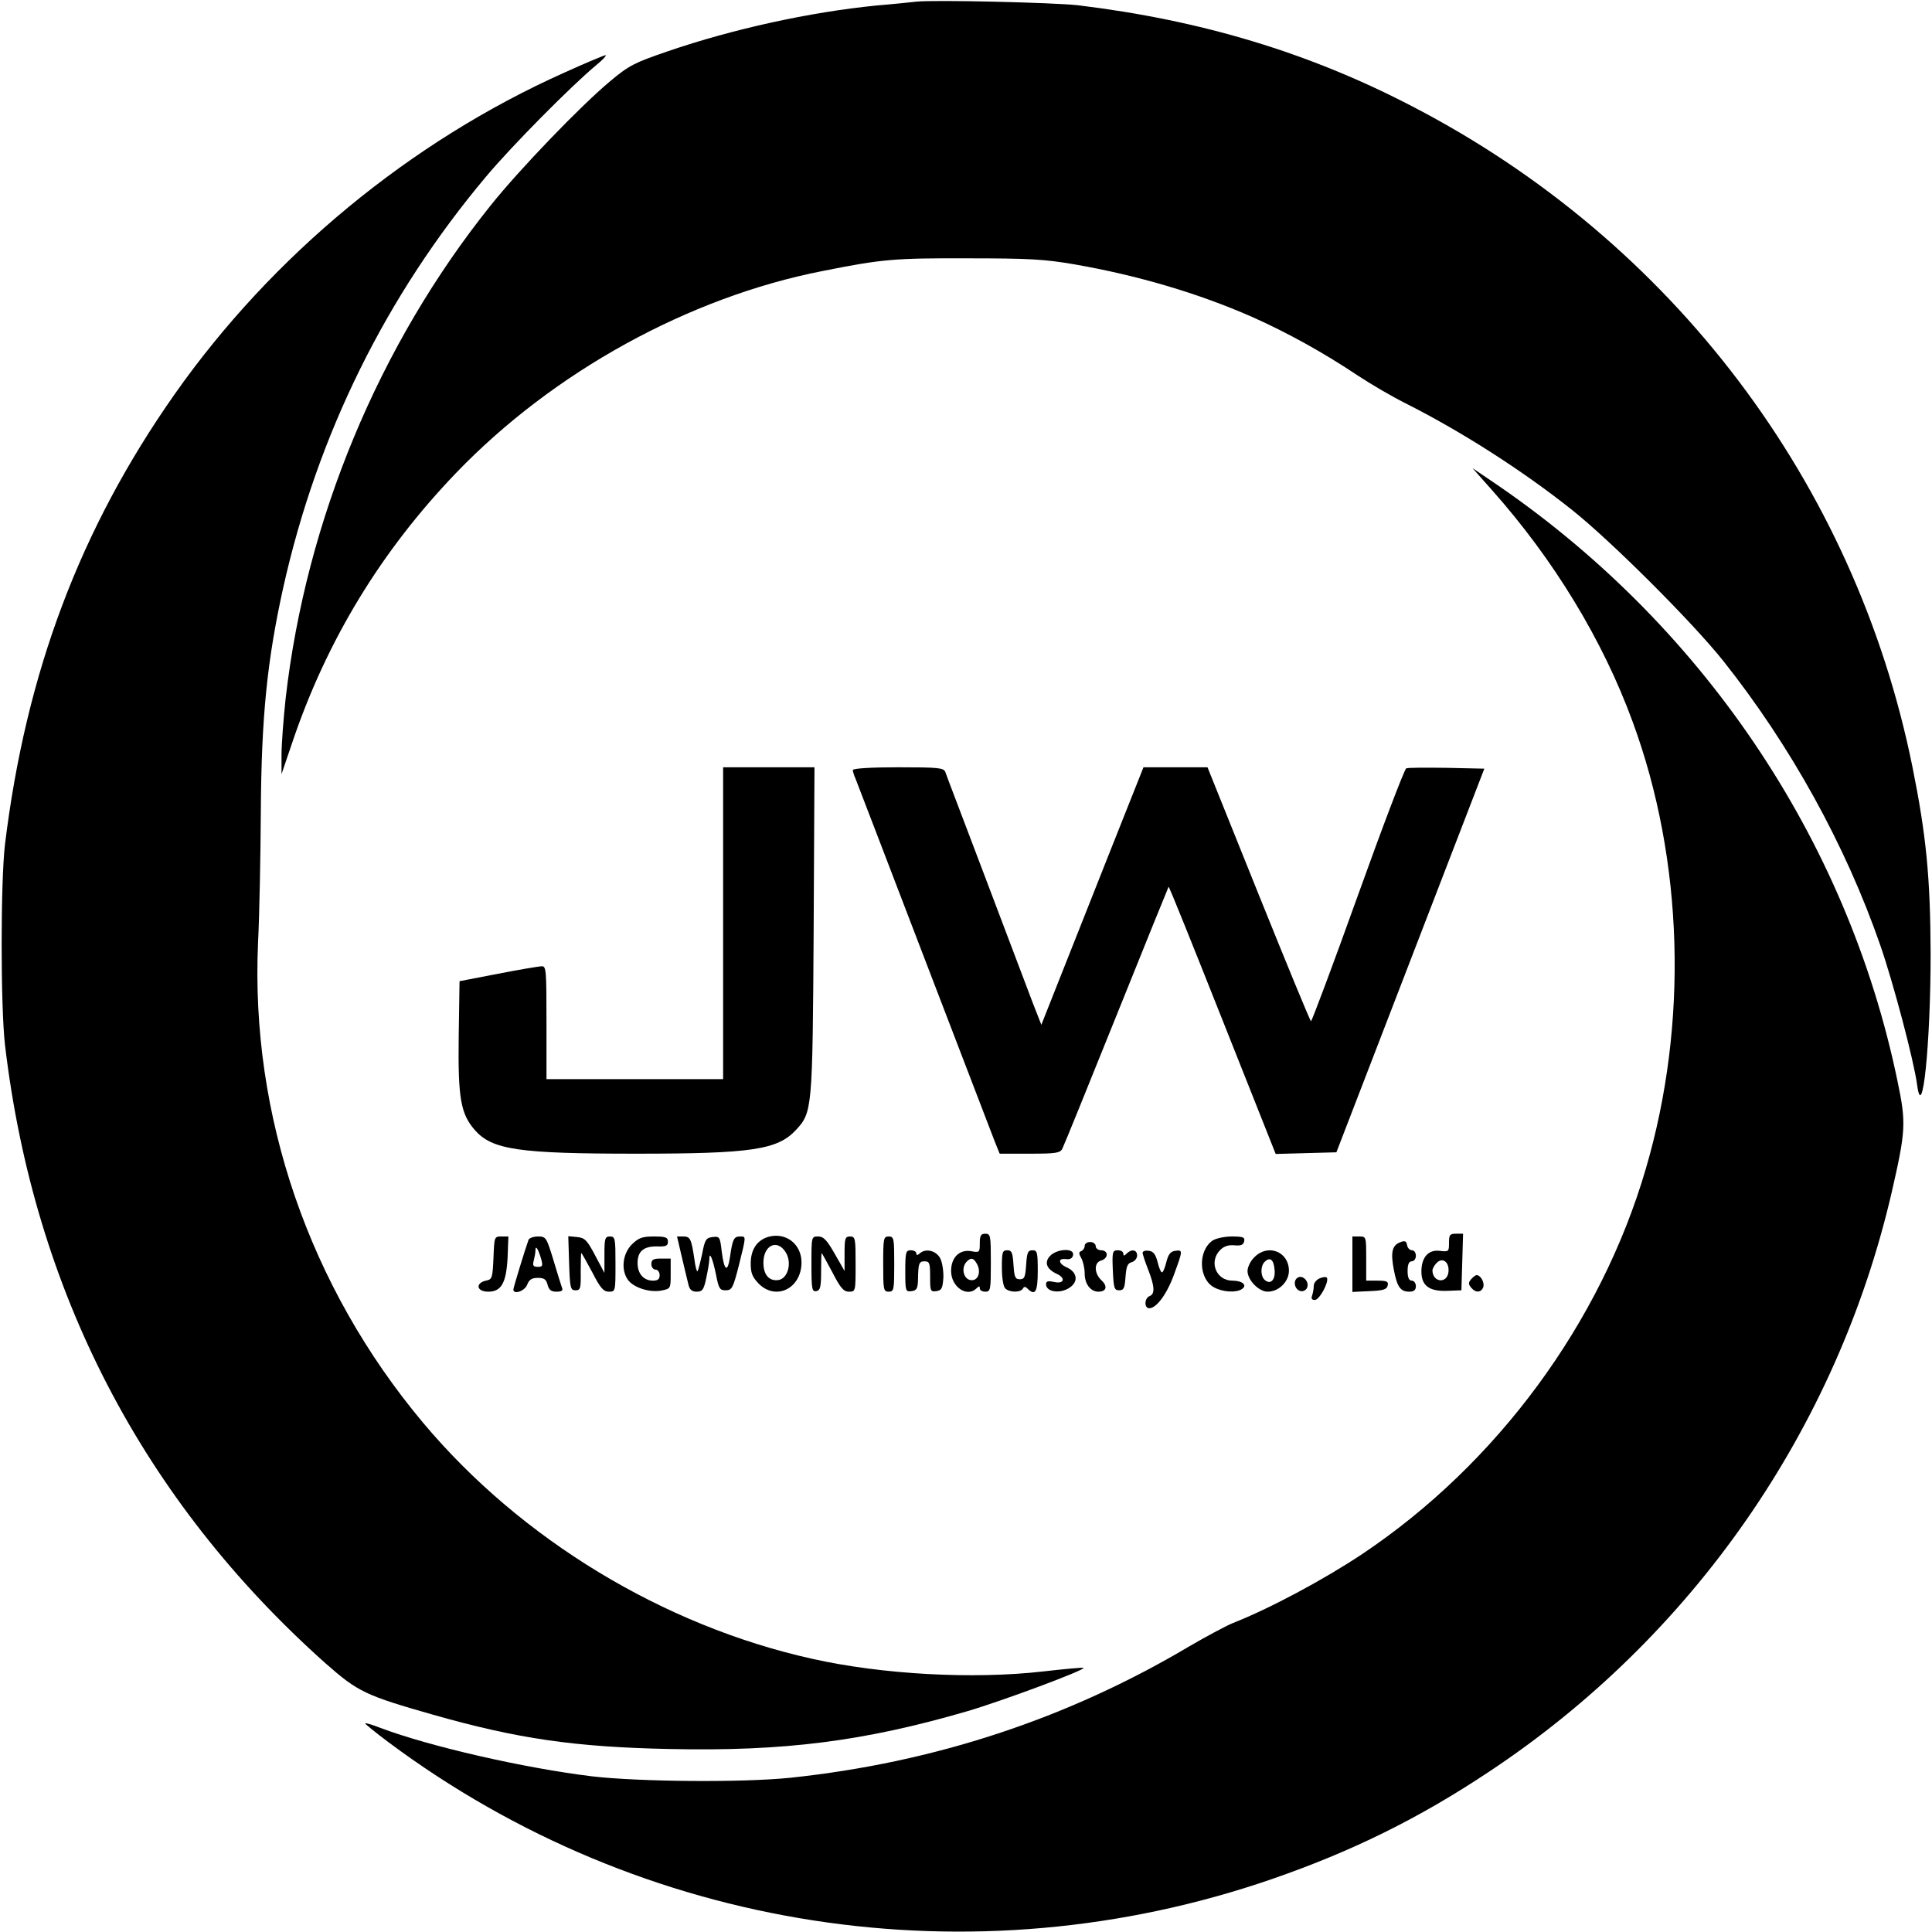
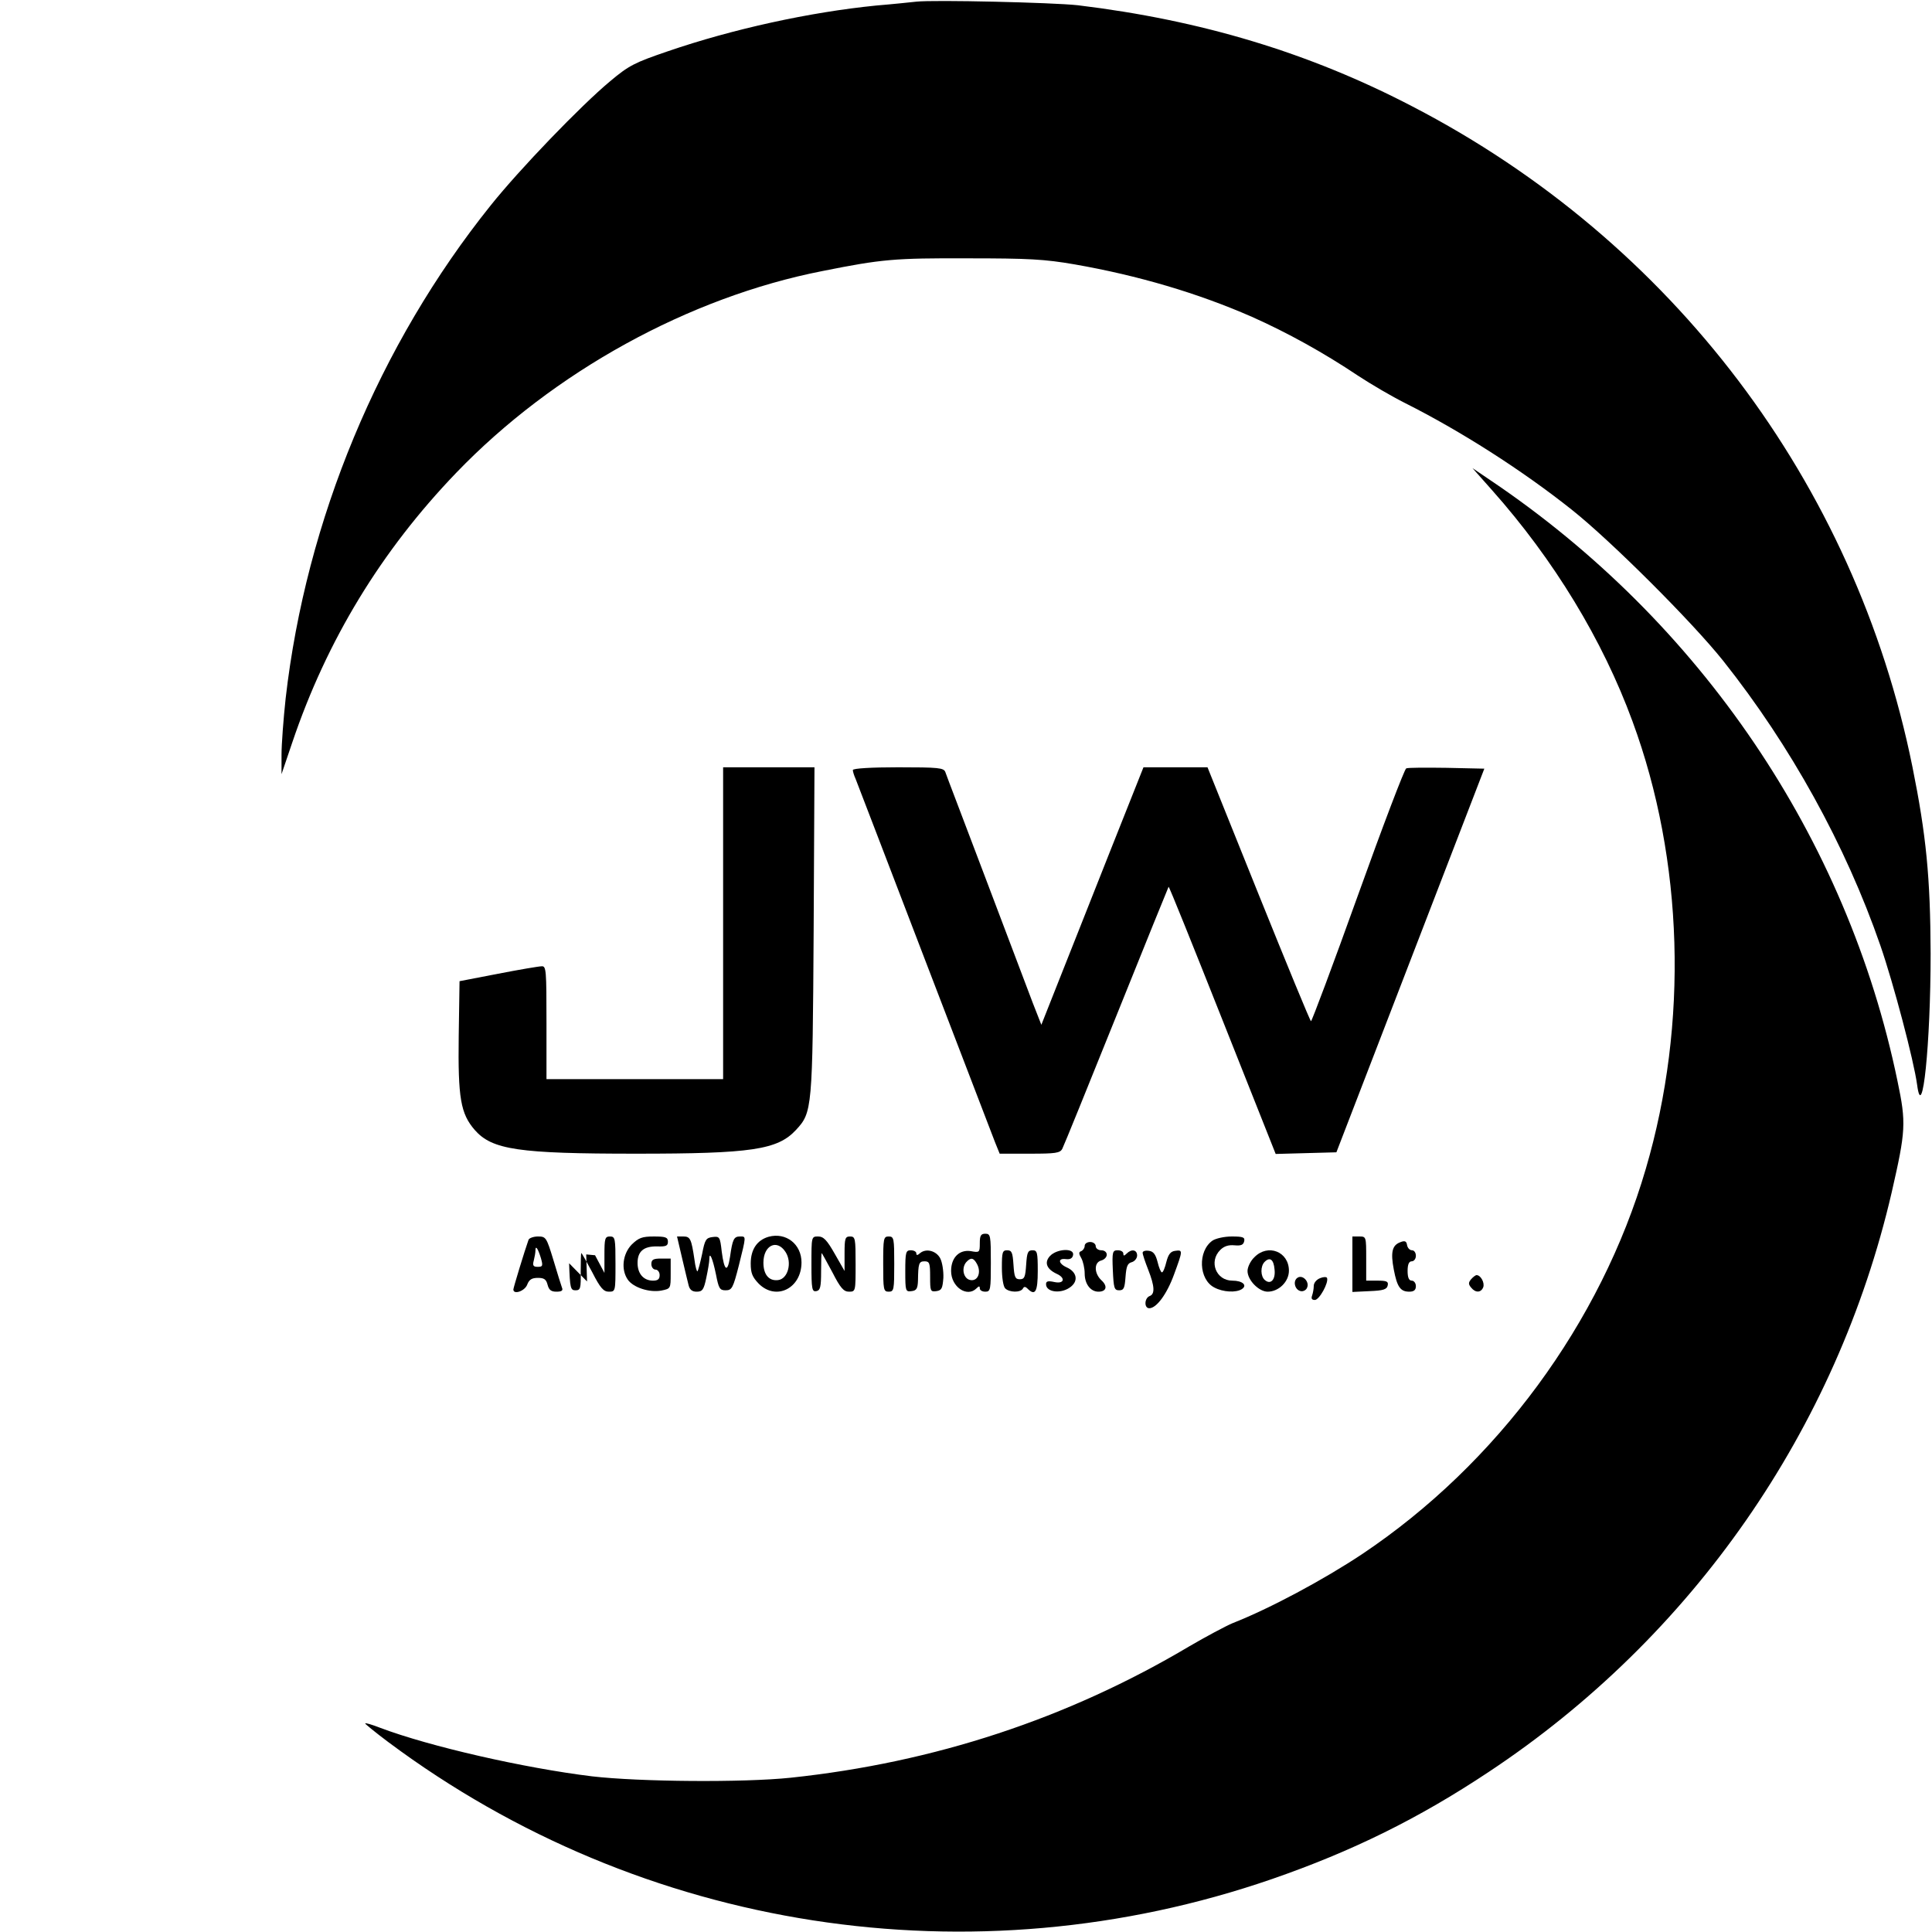
<svg xmlns="http://www.w3.org/2000/svg" version="1.0" width="700pt" height="700pt" viewBox="0 0 700 700" preserveAspectRatio="xMidYMid meet">
  <g transform="translate(0,700) scale(0.1,-0.1)" fill="#000000" stroke="none">
    <path d="M3320 6994 c-19 -2 -84 -9 -145 -14 -241 -24 -520 -85 -756 -166 -120 -41 -140 -51 -208 -108 -107 -89 -330 -321 -433 -450 -405 -505 -669 -1140 -743 -1786 -8 -74 -15 -166 -15 -205 l0 -70 39 115 c125 370 322 694 594 977 352 366 843 636 1327 731 215 43 261 47 525 46 222 0 279 -3 389 -22 229 -40 446 -104 642 -190 128 -57 260 -130 384 -213 47 -31 124 -76 170 -99 201 -101 424 -243 605 -387 140 -111 436 -406 549 -548 243 -306 443 -667 569 -1031 48 -139 121 -416 133 -504 19 -145 49 148 49 475 -1 277 -16 429 -66 677 -208 1029 -870 1904 -1811 2392 -374 195 -766 313 -1213 367 -92 10 -521 20 -585 13z" />
-     <path d="M2045 6737 c-559 -250 -1059 -663 -1412 -1165 -343 -488 -539 -1009 -615 -1632 -16 -138 -16 -583 0 -725 105 -892 499 -1651 1162 -2242 117 -103 144 -116 390 -186 306 -87 513 -117 857 -124 414 -9 704 28 1078 137 129 38 429 150 421 157 -2 2 -68 -4 -147 -13 -253 -29 -583 -11 -837 46 -539 120 -1055 433 -1409 855 -413 493 -626 1113 -598 1740 5 99 9 311 10 470 2 349 23 552 81 815 124 556 373 1059 735 1490 93 111 306 326 398 403 25 20 40 37 35 37 -5 0 -72 -28 -149 -63z" />
    <path d="M5406 5224 c224 -252 401 -543 509 -838 185 -502 203 -1094 48 -1621 -163 -558 -539 -1069 -1028 -1396 -140 -93 -334 -197 -469 -250 -26 -11 -97 -49 -157 -84 -441 -262 -924 -421 -1444 -476 -171 -18 -548 -15 -720 5 -246 30 -588 108 -768 176 -28 11 -52 18 -54 16 -2 -1 36 -32 84 -68 920 -686 2116 -871 3202 -496 289 100 531 219 785 388 738 489 1261 1241 1460 2100 51 223 53 251 21 403 -182 880 -713 1664 -1475 2177 l-65 44 71 -80z" />
    <path d="M2620 3655 l0 -565 -320 0 -320 0 0 205 c0 189 -1 205 -17 204 -10 0 -81 -12 -158 -27 l-140 -27 -3 -199 c-3 -225 7 -281 58 -340 63 -72 159 -86 585 -86 418 0 512 14 579 86 59 64 60 73 64 722 l3 592 -165 0 -166 0 0 -565z" />
    <path d="M3090 4210 c0 -5 4 -19 10 -32 5 -13 117 -304 249 -649 132 -344 247 -644 256 -667 l17 -42 109 0 c93 0 110 2 118 18 5 9 93 226 196 482 103 256 188 466 189 467 2 2 89 -215 195 -482 l193 -486 110 3 110 3 268 695 268 695 -136 3 c-75 1 -141 1 -147 -2 -6 -2 -85 -209 -175 -460 -90 -251 -167 -456 -170 -456 -3 0 -88 207 -190 460 l-185 460 -116 0 -116 0 -128 -322 c-70 -178 -154 -388 -185 -467 l-57 -144 -31 79 c-16 43 -93 246 -170 449 -77 204 -144 378 -147 388 -6 15 -24 17 -171 17 -97 0 -164 -4 -164 -10z" />
    <path d="M2785 2519 c-42 -12 -65 -46 -65 -97 0 -35 6 -49 29 -73 63 -63 155 -17 155 77 0 66 -56 110 -119 93z m61 -55 c25 -38 9 -98 -27 -102 -33 -4 -53 20 -53 63 0 63 49 87 80 39z" />
    <path d="M3550 2496 c0 -34 -1 -35 -33 -29 -41 6 -71 -23 -71 -72 0 -58 58 -97 92 -63 9 9 12 9 12 0 0 -7 9 -12 20 -12 19 0 20 7 20 105 0 98 -1 105 -20 105 -16 0 -20 -7 -20 -34z m-10 -76 c16 -30 3 -62 -23 -58 -25 3 -35 41 -17 64 17 19 27 18 40 -6z" />
-     <path d="M5250 2497 c0 -32 -1 -33 -34 -29 -41 5 -66 -24 -66 -75 0 -51 28 -72 92 -70 l53 2 3 103 3 102 -26 0 c-22 0 -25 -4 -25 -33z m-2 -106 c-5 -43 -57 -38 -58 6 0 6 7 19 16 28 22 21 46 1 42 -34z" />
-     <path d="M1788 2443 c-3 -69 -5 -78 -23 -82 -44 -8 -40 -41 4 -41 47 0 65 31 70 121 l3 79 -26 0 c-25 0 -25 -2 -28 -77z" />
    <path d="M1915 2508 c-14 -39 -55 -174 -55 -180 0 -20 41 -6 50 17 7 19 17 25 39 25 22 0 30 -5 35 -25 5 -19 13 -25 32 -25 19 0 25 4 20 15 -3 8 -17 53 -31 100 -25 82 -27 85 -56 85 -16 0 -32 -6 -34 -12z m45 -67 c8 -28 6 -31 -12 -31 -16 0 -19 5 -14 23 3 12 6 28 6 36 0 21 9 8 20 -28z" />
-     <path d="M2062 2423 c3 -90 5 -98 23 -98 18 0 20 6 19 68 0 37 1 67 2 67 2 0 19 -31 40 -70 29 -57 41 -70 60 -70 24 0 24 1 24 100 0 93 -1 100 -20 100 -18 0 -20 -7 -20 -66 l0 -66 -34 64 c-29 55 -37 63 -65 66 l-32 3 3 -98z" />
+     <path d="M2062 2423 c3 -90 5 -98 23 -98 18 0 20 6 19 68 0 37 1 67 2 67 2 0 19 -31 40 -70 29 -57 41 -70 60 -70 24 0 24 1 24 100 0 93 -1 100 -20 100 -18 0 -20 -7 -20 -66 l0 -66 -34 64 l-32 3 3 -98z" />
    <path d="M2289 2491 c-33 -34 -40 -91 -14 -128 20 -28 78 -47 121 -39 34 7 34 7 34 61 l0 55 -35 0 c-28 0 -35 -4 -35 -20 0 -11 7 -20 15 -20 8 0 15 -9 15 -20 0 -15 -7 -20 -24 -20 -34 0 -56 25 -56 64 0 42 22 61 71 60 32 -1 39 2 39 17 0 16 -8 19 -51 19 -43 0 -55 -5 -80 -29z" />
    <path d="M2471 2443 c10 -43 21 -88 24 -100 4 -16 13 -23 29 -23 21 0 26 7 35 50 6 28 11 58 11 67 0 32 12 4 24 -54 10 -52 14 -58 35 -58 23 0 27 8 48 90 27 109 27 105 4 105 -22 0 -27 -10 -36 -74 -9 -59 -21 -51 -30 19 -6 54 -8 56 -33 53 -24 -3 -28 -9 -38 -61 -7 -32 -14 -60 -17 -63 -2 -3 -8 17 -11 43 -11 74 -15 83 -40 83 l-23 0 18 -77z" />
    <path d="M2940 2419 c0 -90 2 -100 18 -97 14 3 17 15 17 71 0 37 1 67 2 67 1 0 18 -31 39 -70 29 -57 41 -70 60 -70 24 0 24 1 24 100 0 93 -1 100 -20 100 -18 0 -20 -7 -20 -62 l0 -63 -36 63 c-28 49 -40 62 -60 62 -24 0 -24 -1 -24 -101z" />
    <path d="M3200 2420 c0 -93 1 -100 20 -100 19 0 20 7 20 100 0 93 -1 100 -20 100 -19 0 -20 -7 -20 -100z" />
    <path d="M4393 2505 c-54 -38 -50 -141 7 -170 32 -17 78 -19 99 -6 22 14 3 31 -34 31 -59 0 -86 69 -44 111 14 14 30 19 52 17 23 -2 32 1 35 15 3 14 -4 17 -45 17 -27 0 -58 -7 -70 -15z" />
    <path d="M4900 2420 l0 -101 62 3 c50 2 63 6 66 21 3 14 -4 17 -37 17 l-41 0 0 80 c0 79 0 80 -25 80 l-25 0 0 -100z" />
    <path d="M5073 2499 c-29 -11 -35 -36 -23 -99 12 -63 24 -80 56 -80 17 0 24 6 24 20 0 11 -7 20 -15 20 -10 0 -15 11 -15 35 0 24 5 35 15 35 8 0 15 9 15 20 0 11 -6 20 -14 20 -8 0 -16 8 -18 19 -2 14 -8 17 -25 10z" />
    <path d="M3930 2486 c0 -8 -6 -16 -12 -19 -10 -3 -10 -9 0 -26 6 -11 12 -36 12 -55 0 -38 21 -66 50 -66 29 0 34 20 11 41 -27 25 -28 65 -1 72 11 3 20 12 20 21 0 9 -8 16 -20 16 -11 0 -20 7 -20 15 0 8 -9 15 -20 15 -11 0 -20 -6 -20 -14z" />
    <path d="M3280 2394 c0 -72 1 -75 23 -72 18 2 22 10 23 38 1 62 3 70 24 70 18 0 20 -7 20 -56 0 -52 1 -55 23 -52 19 3 22 10 25 48 1 25 -4 56 -11 70 -14 28 -51 38 -73 20 -10 -9 -14 -9 -14 -1 0 6 -9 11 -20 11 -18 0 -20 -7 -20 -76z" />
    <path d="M3630 2407 c0 -36 5 -68 12 -75 15 -15 55 -16 64 -1 4 8 9 8 17 0 28 -28 37 -11 37 64 0 68 -2 75 -19 75 -17 0 -20 -8 -23 -52 -3 -45 -6 -53 -23 -53 -17 0 -20 8 -23 53 -3 44 -6 52 -23 52 -17 0 -19 -7 -19 -63z" />
    <path d="M3804 2449 c-21 -23 -12 -47 24 -64 34 -15 28 -38 -8 -30 -23 5 -30 3 -30 -8 0 -30 57 -36 90 -9 28 22 21 54 -15 70 -31 14 -33 34 -3 30 15 -2 24 3 26 15 5 26 -59 23 -84 -4z" />
    <path d="M4032 2398 c3 -65 5 -73 23 -73 17 0 20 8 23 49 3 38 7 49 23 53 10 3 19 14 19 24 0 21 -20 25 -38 7 -9 -9 -12 -9 -12 0 0 7 -9 12 -20 12 -19 0 -21 -5 -18 -72z" />
    <path d="M4140 2461 c0 -6 9 -33 20 -61 24 -61 25 -89 5 -96 -19 -8 -20 -44 -1 -44 26 0 64 51 90 123 32 87 32 89 4 85 -17 -2 -25 -13 -32 -40 -5 -21 -12 -38 -16 -38 -4 0 -11 17 -16 38 -7 27 -15 38 -31 40 -13 2 -23 -1 -23 -7z" />
    <path d="M4545 2445 c-14 -13 -25 -36 -25 -50 0 -33 41 -75 73 -75 40 0 77 36 77 76 0 69 -76 99 -125 49z m73 -45 c4 -36 -14 -56 -35 -38 -16 13 -17 50 -1 66 19 19 33 9 36 -28z" />
    <path d="M4702 2371 c-19 -11 -11 -45 11 -49 9 -2 20 4 23 13 9 21 -16 47 -34 36z" />
    <path d="M4783 2369 c-13 -5 -23 -17 -23 -28 0 -11 -3 -26 -6 -35 -4 -11 -1 -16 10 -16 16 0 51 63 44 80 -2 4 -13 4 -25 -1z" />
    <path d="M5330 2365 c-10 -12 -10 -18 0 -30 16 -20 36 -19 44 1 6 16 -9 44 -24 44 -4 0 -13 -7 -20 -15z" />
  </g>
</svg>